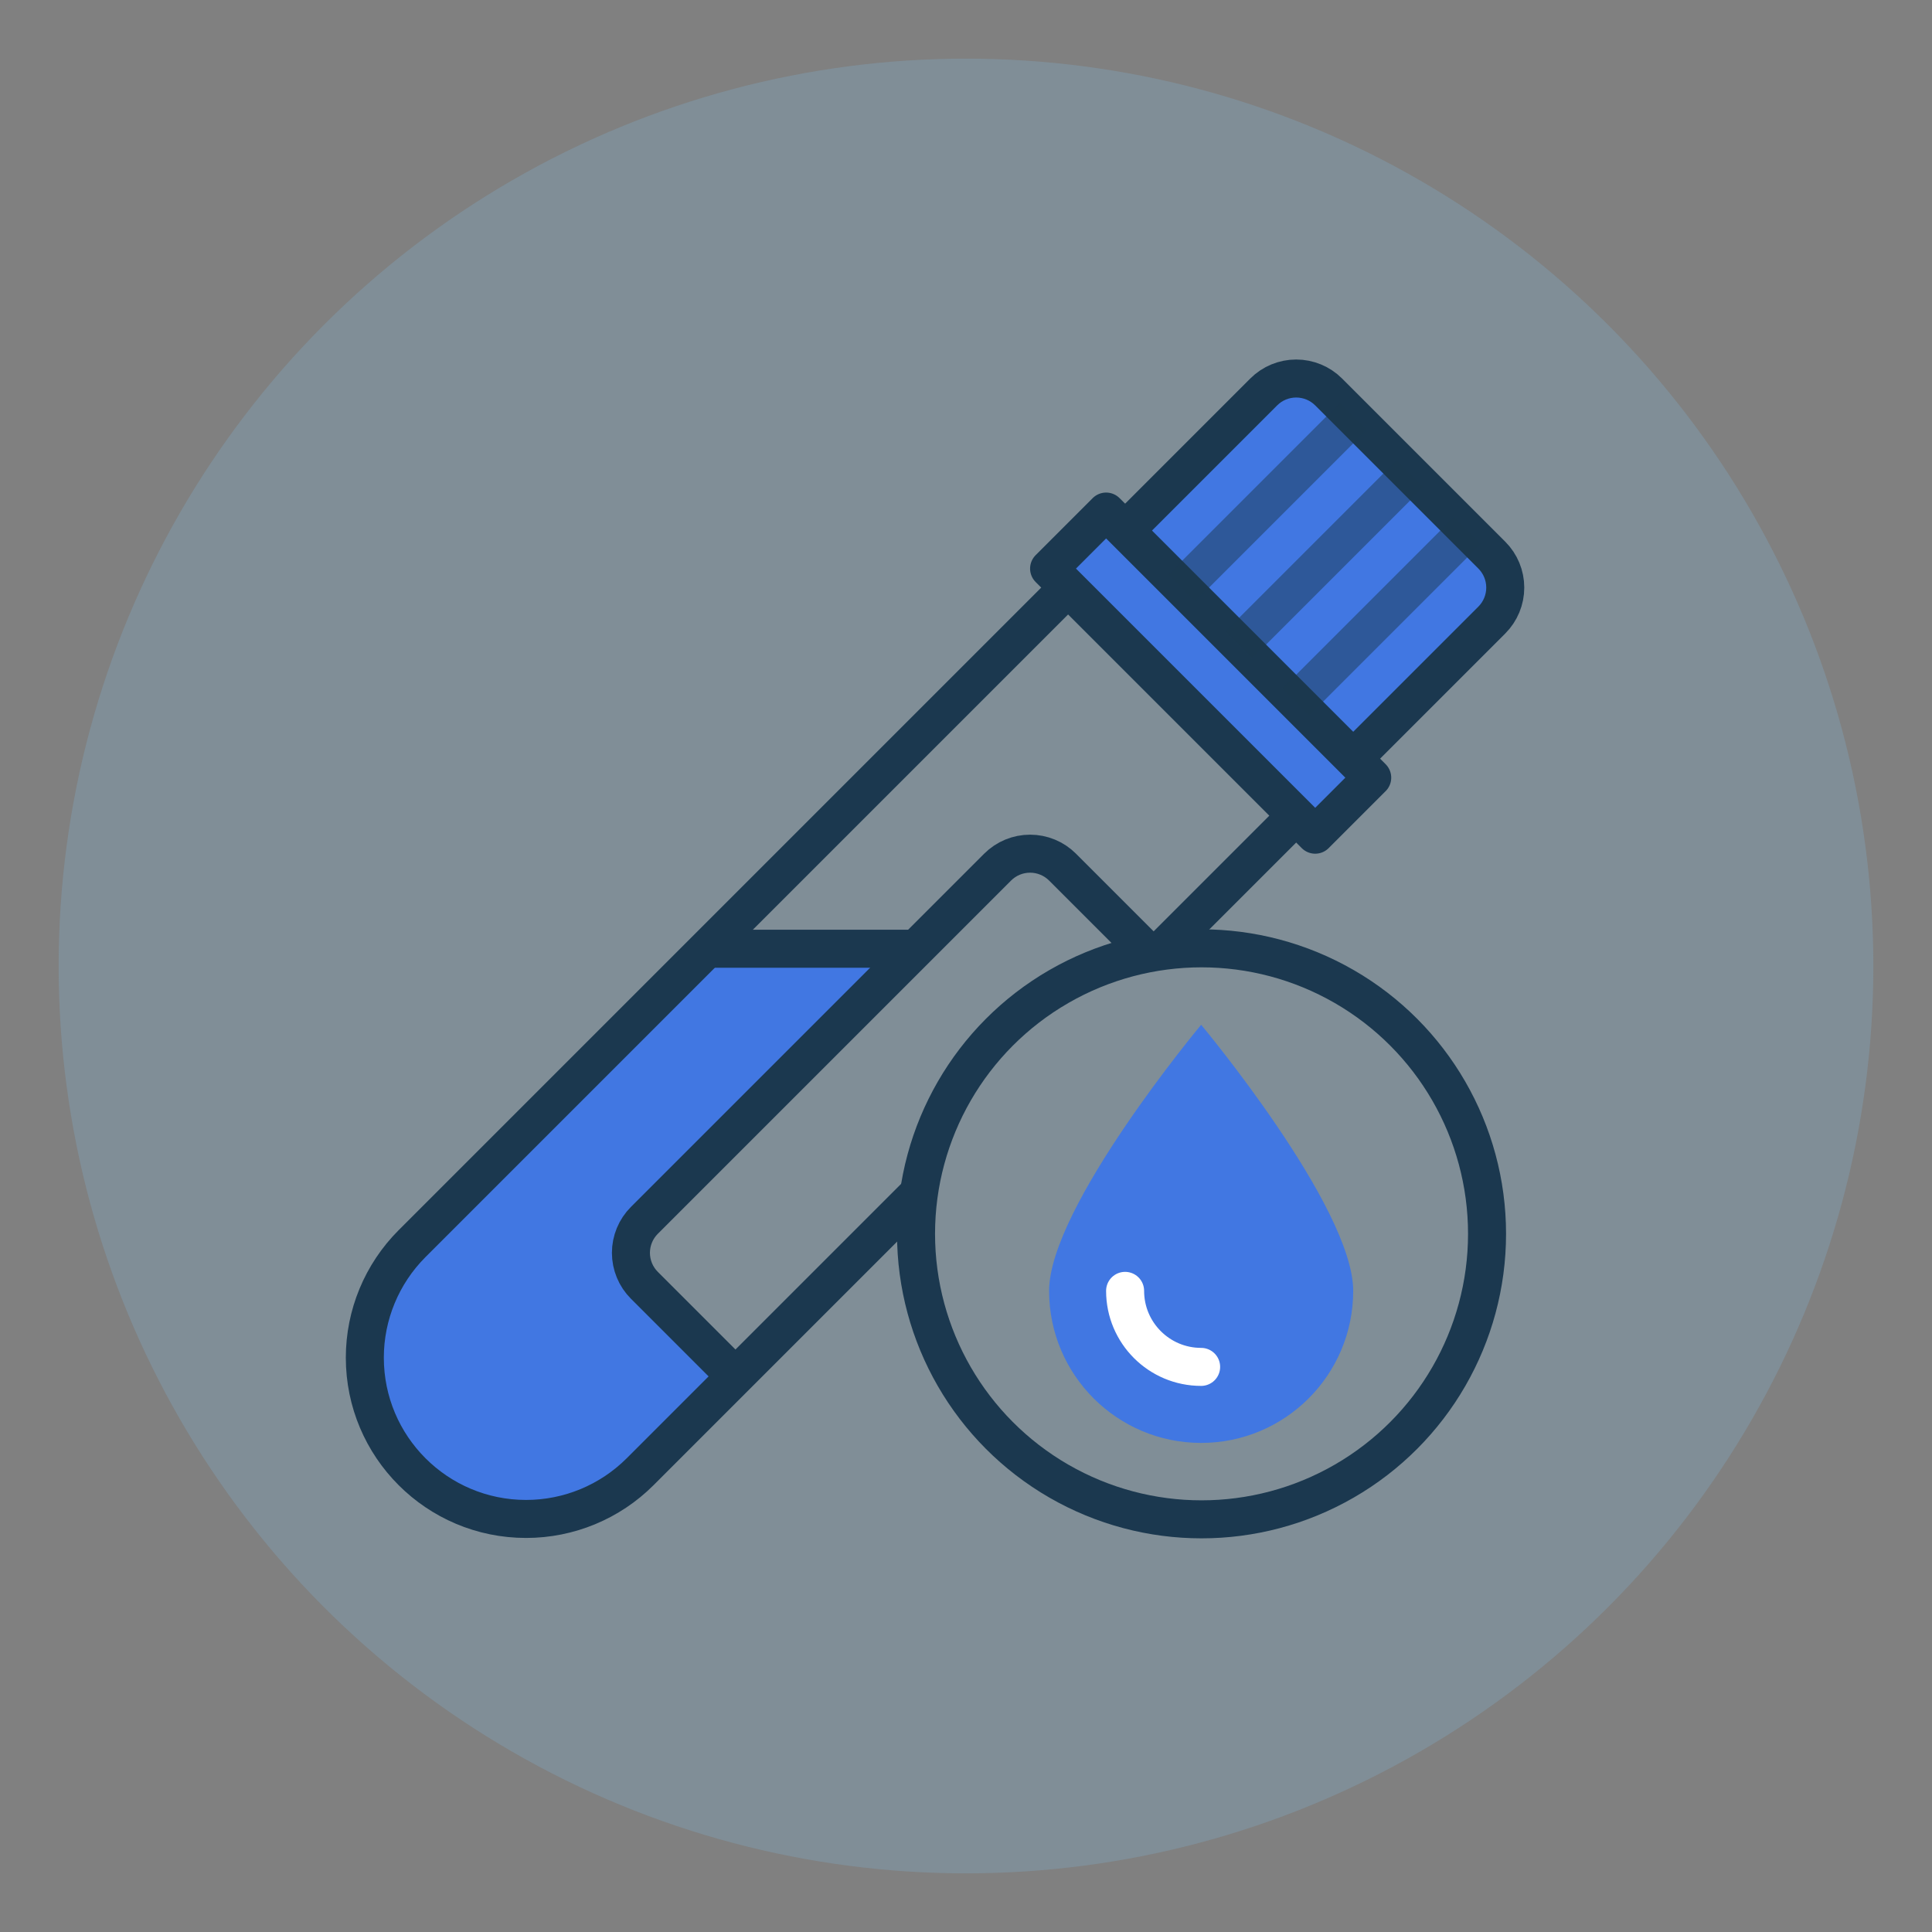
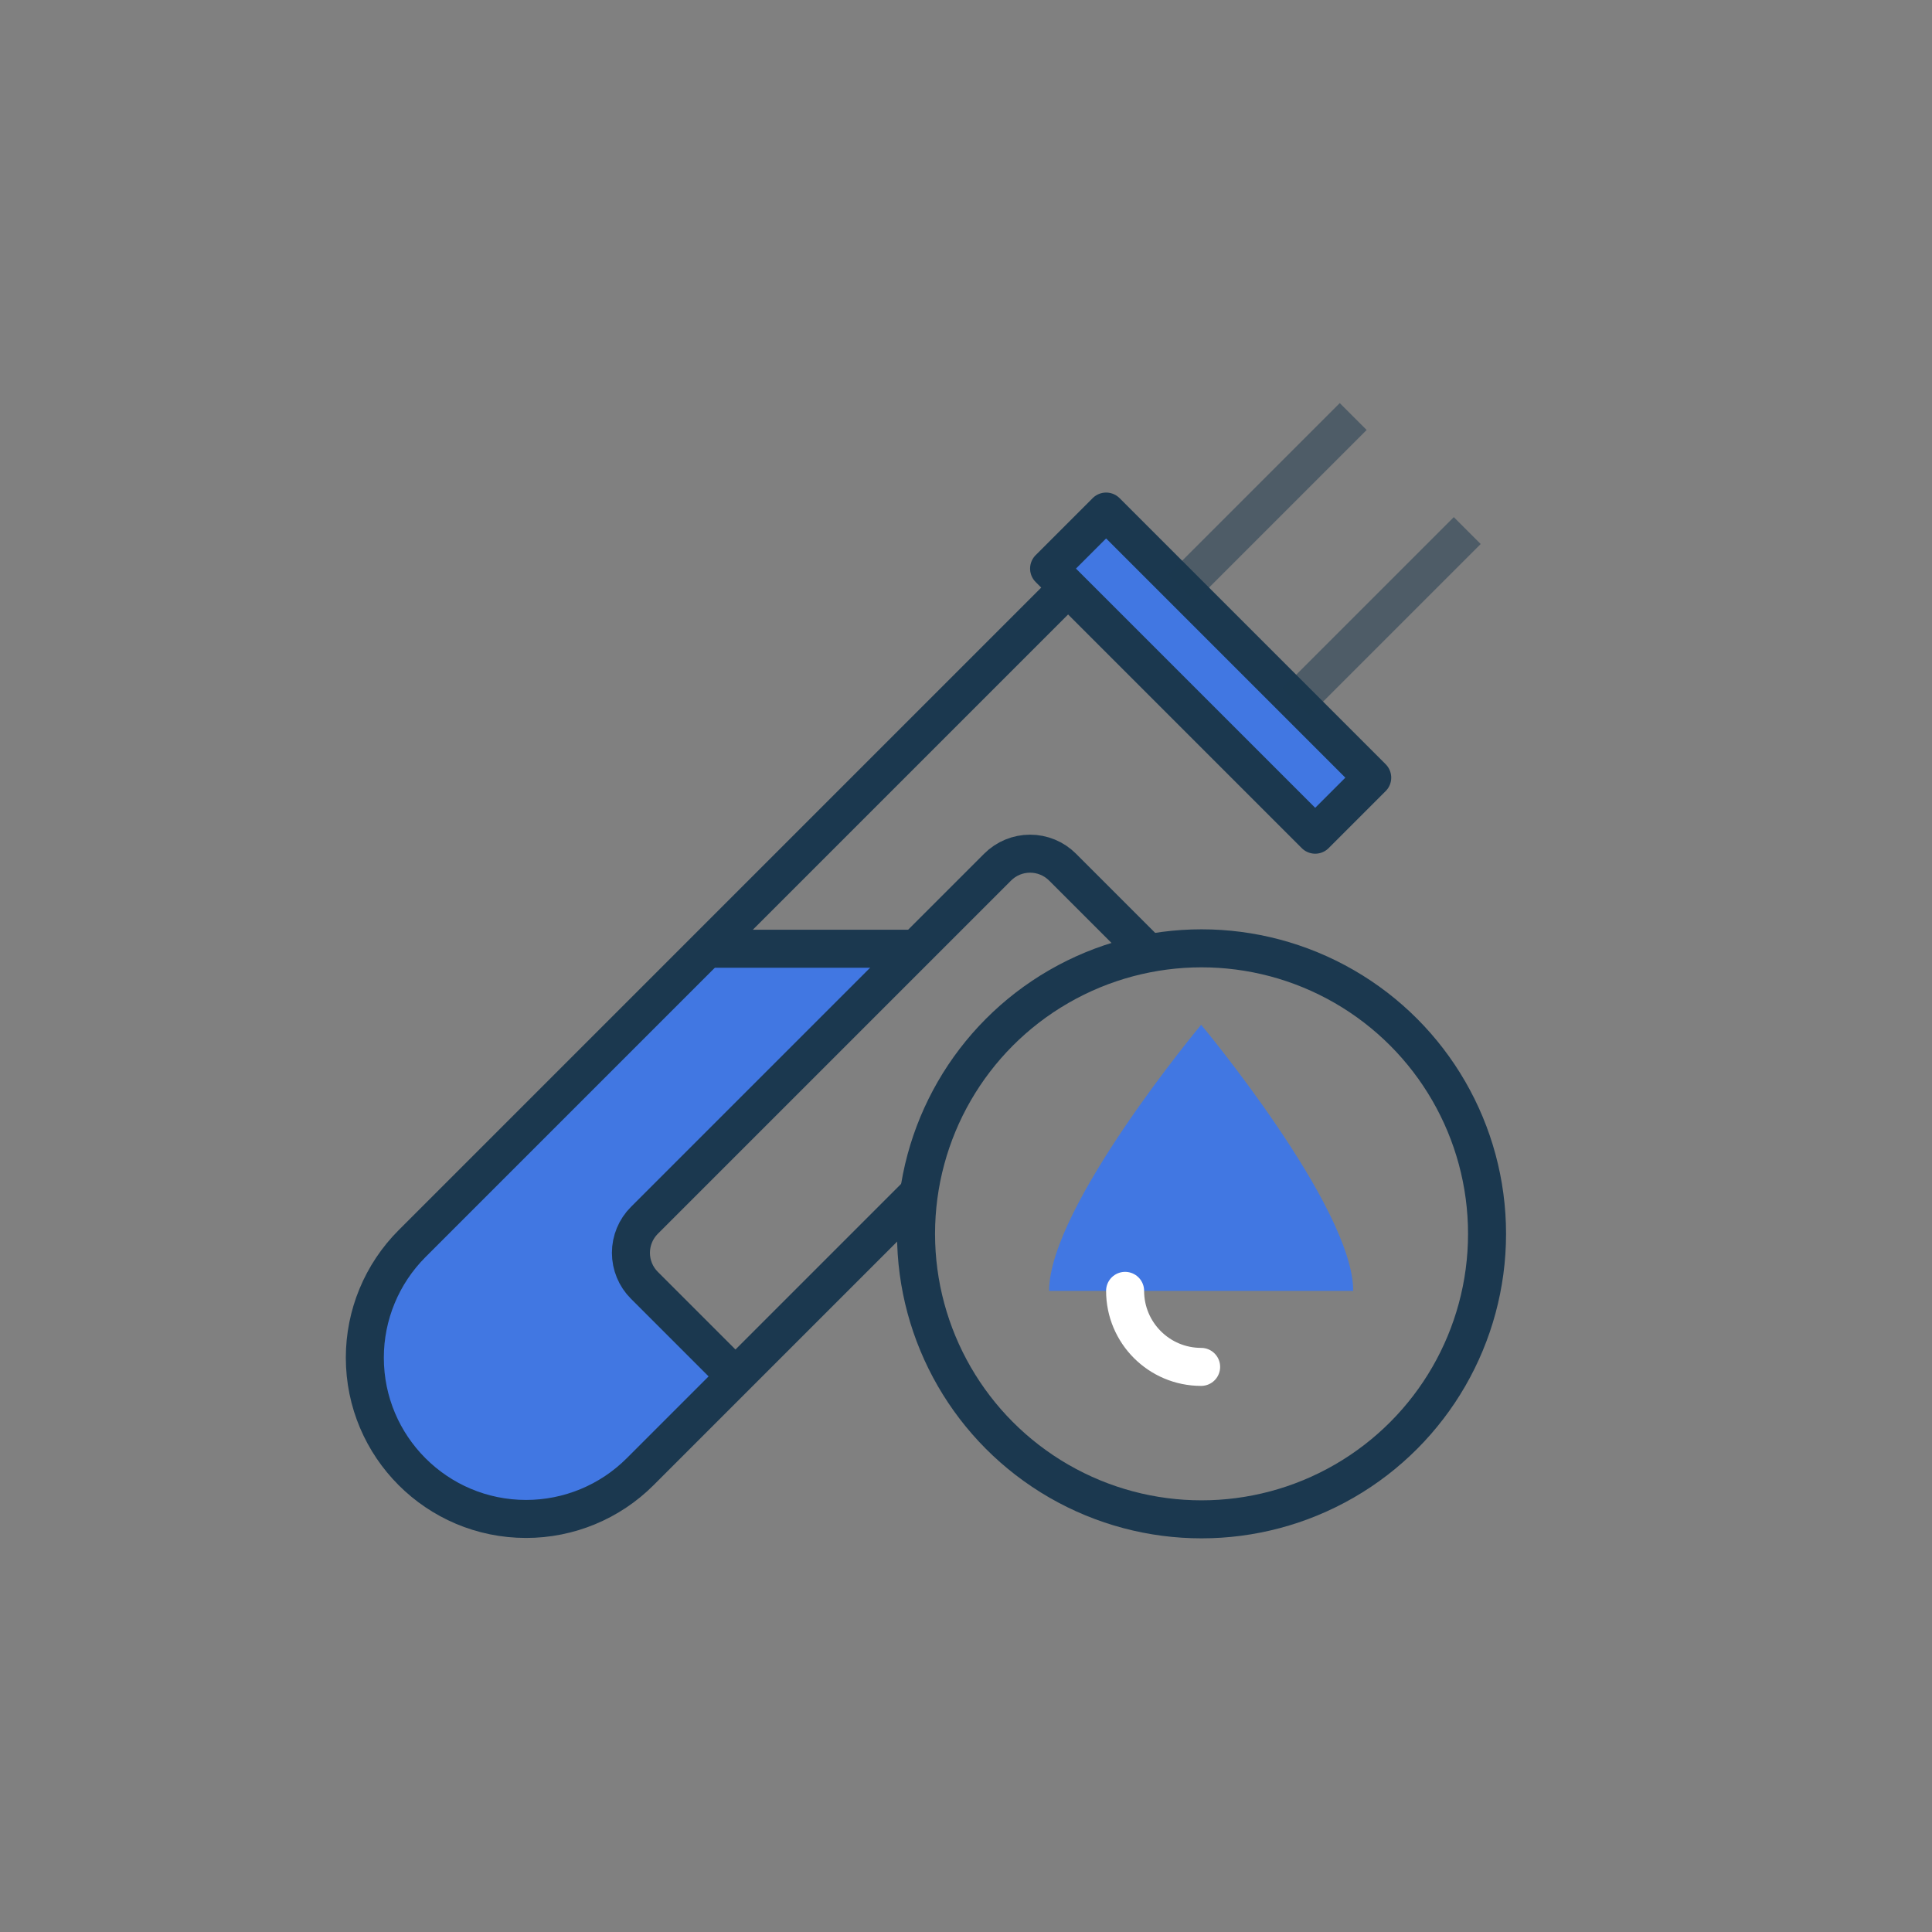
<svg xmlns="http://www.w3.org/2000/svg" id="Layer_1" data-name="Layer 1" viewBox="0 0 1080 1080">
  <rect x="0" y="0" width="1080" height="1080" fill="#808080" stroke="none" />
  <defs>
    <style>
      .cls-1 {
        opacity: .49;
      }

      .cls-1, .cls-2, .cls-3, .cls-4, .cls-5 {
        stroke-linejoin: round;
      }

      .cls-1, .cls-2, .cls-3, .cls-5 {
        stroke: #1b384f;
      }

      .cls-1, .cls-3, .cls-4, .cls-5 {
        stroke-width: 21.25px;
      }

      .cls-1, .cls-4, .cls-5 {
        fill: none;
      }

      .cls-2 {
        stroke-width: 21.25px;
      }

      .cls-2, .cls-3, .cls-6 {
        fill: #4177e2;
      }

      .cls-7 {
        fill: #83badd;
        isolation: isolate;
        opacity: .25;
      }

      .cls-4 {
        stroke: #fff;
        stroke-linecap: round;
      }
    </style>
  </defs>
-   <circle class="cls-7" cx="540" cy="540" r="507.22" />
  <g id="Layer_20" data-name="Layer 20">
    <polygon class="cls-6" points="400.5 530.12 510.65 531.76 360.2 682.21 355.35 711.71 411.13 769.41 347.69 831.44 294.09 849.1 244.89 834.5 215.46 803.06 203.94 758.95 215.93 709.92 400.5 530.12" />
    <line class="cls-5" x1="395.08" y1="530.34" x2="512.64" y2="530.34" />
    <circle class="cls-5" cx="671.67" cy="689.72" r="159.6" />
    <path class="cls-5" d="M513.71,666.83l-155.87,155.87c-16.91,16.91-39.84,26.4-63.75,26.4h0c-49.79,0-90.15-40.36-90.15-90.15t0,0h0c0-23.91,9.5-46.84,26.4-63.75l366.73-366.73" />
-     <line class="cls-5" x1="724.57" y1="455.97" x2="648.78" y2="531.76" />
-     <path class="cls-3" d="M628.94,296.59l77.49-77.49c4.81-4.81,11.33-7.51,18.14-7.51h0c6.8,0,13.33,2.7,18.14,7.51l91.23,91.23c4.81,4.81,7.51,11.33,7.51,18.14h0c0,6.8-2.7,13.33-7.51,18.14l-77.49,77.49" />
    <rect class="cls-2" x="654.22" y="271.1" width="45.08" height="210.37" transform="translate(-67.85 588.75) rotate(-45)" />
    <line class="cls-1" x1="660.82" y1="328.47" x2="756.45" y2="232.84" />
-     <line class="cls-1" x1="692.58" y1="360.46" x2="788.32" y2="264.72" />
    <line class="cls-1" x1="724.57" y1="392.22" x2="820.2" y2="296.59" />
    <path class="cls-5" d="M411.13,769.41l-50.93-50.93c-4.81-4.81-7.51-11.33-7.51-18.14h0c0-6.8,2.7-13.33,7.51-18.14l197.48-197.48c4.81-4.81,11.33-7.51,18.14-7.51h0c6.8,0,13.33,2.7,18.14,7.51l50.93,50.93" />
-     <path class="cls-6" d="M756.45,721.6c0-46.94-85-148.75-85-148.75,0,0-85,101.81-85,148.75s38.06,85,85,85,85-38.06,85-85Z" />
+     <path class="cls-6" d="M756.45,721.6c0-46.94-85-148.75-85-148.75,0,0-85,101.81-85,148.75Z" />
    <path class="cls-4" d="M628.94,721.6c0,23.47,19.03,42.5,42.5,42.5" />
  </g>
</svg>